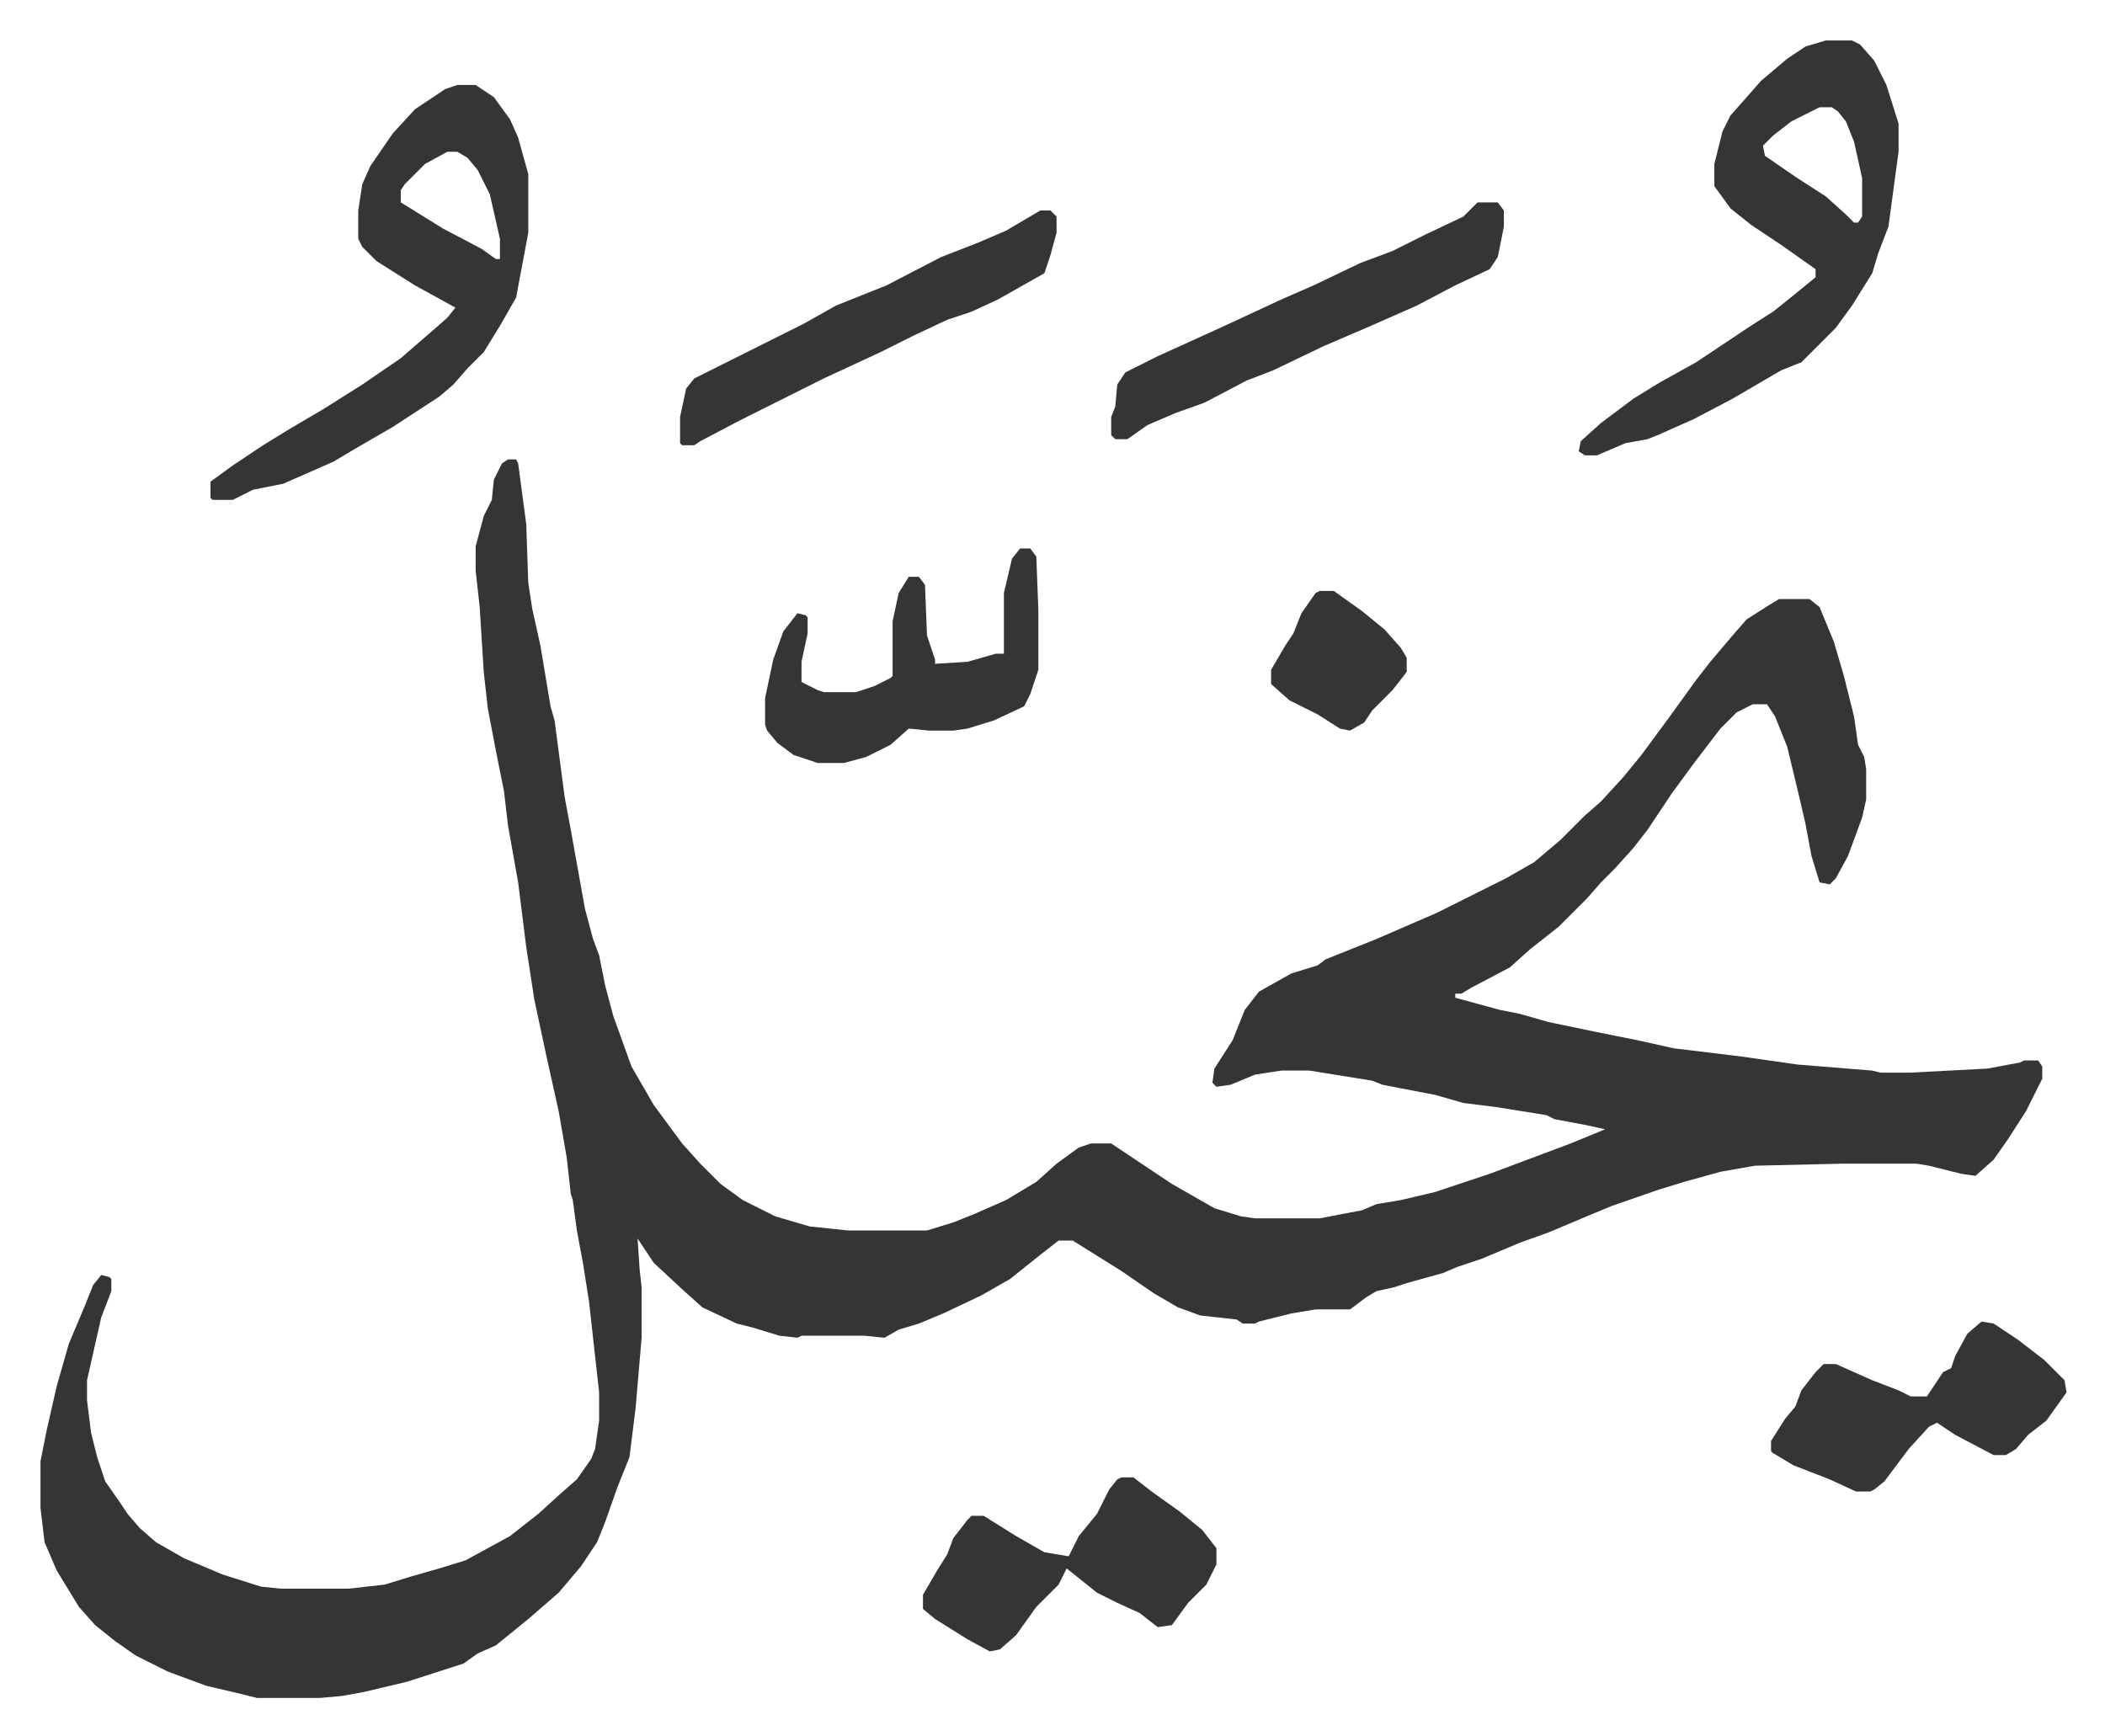
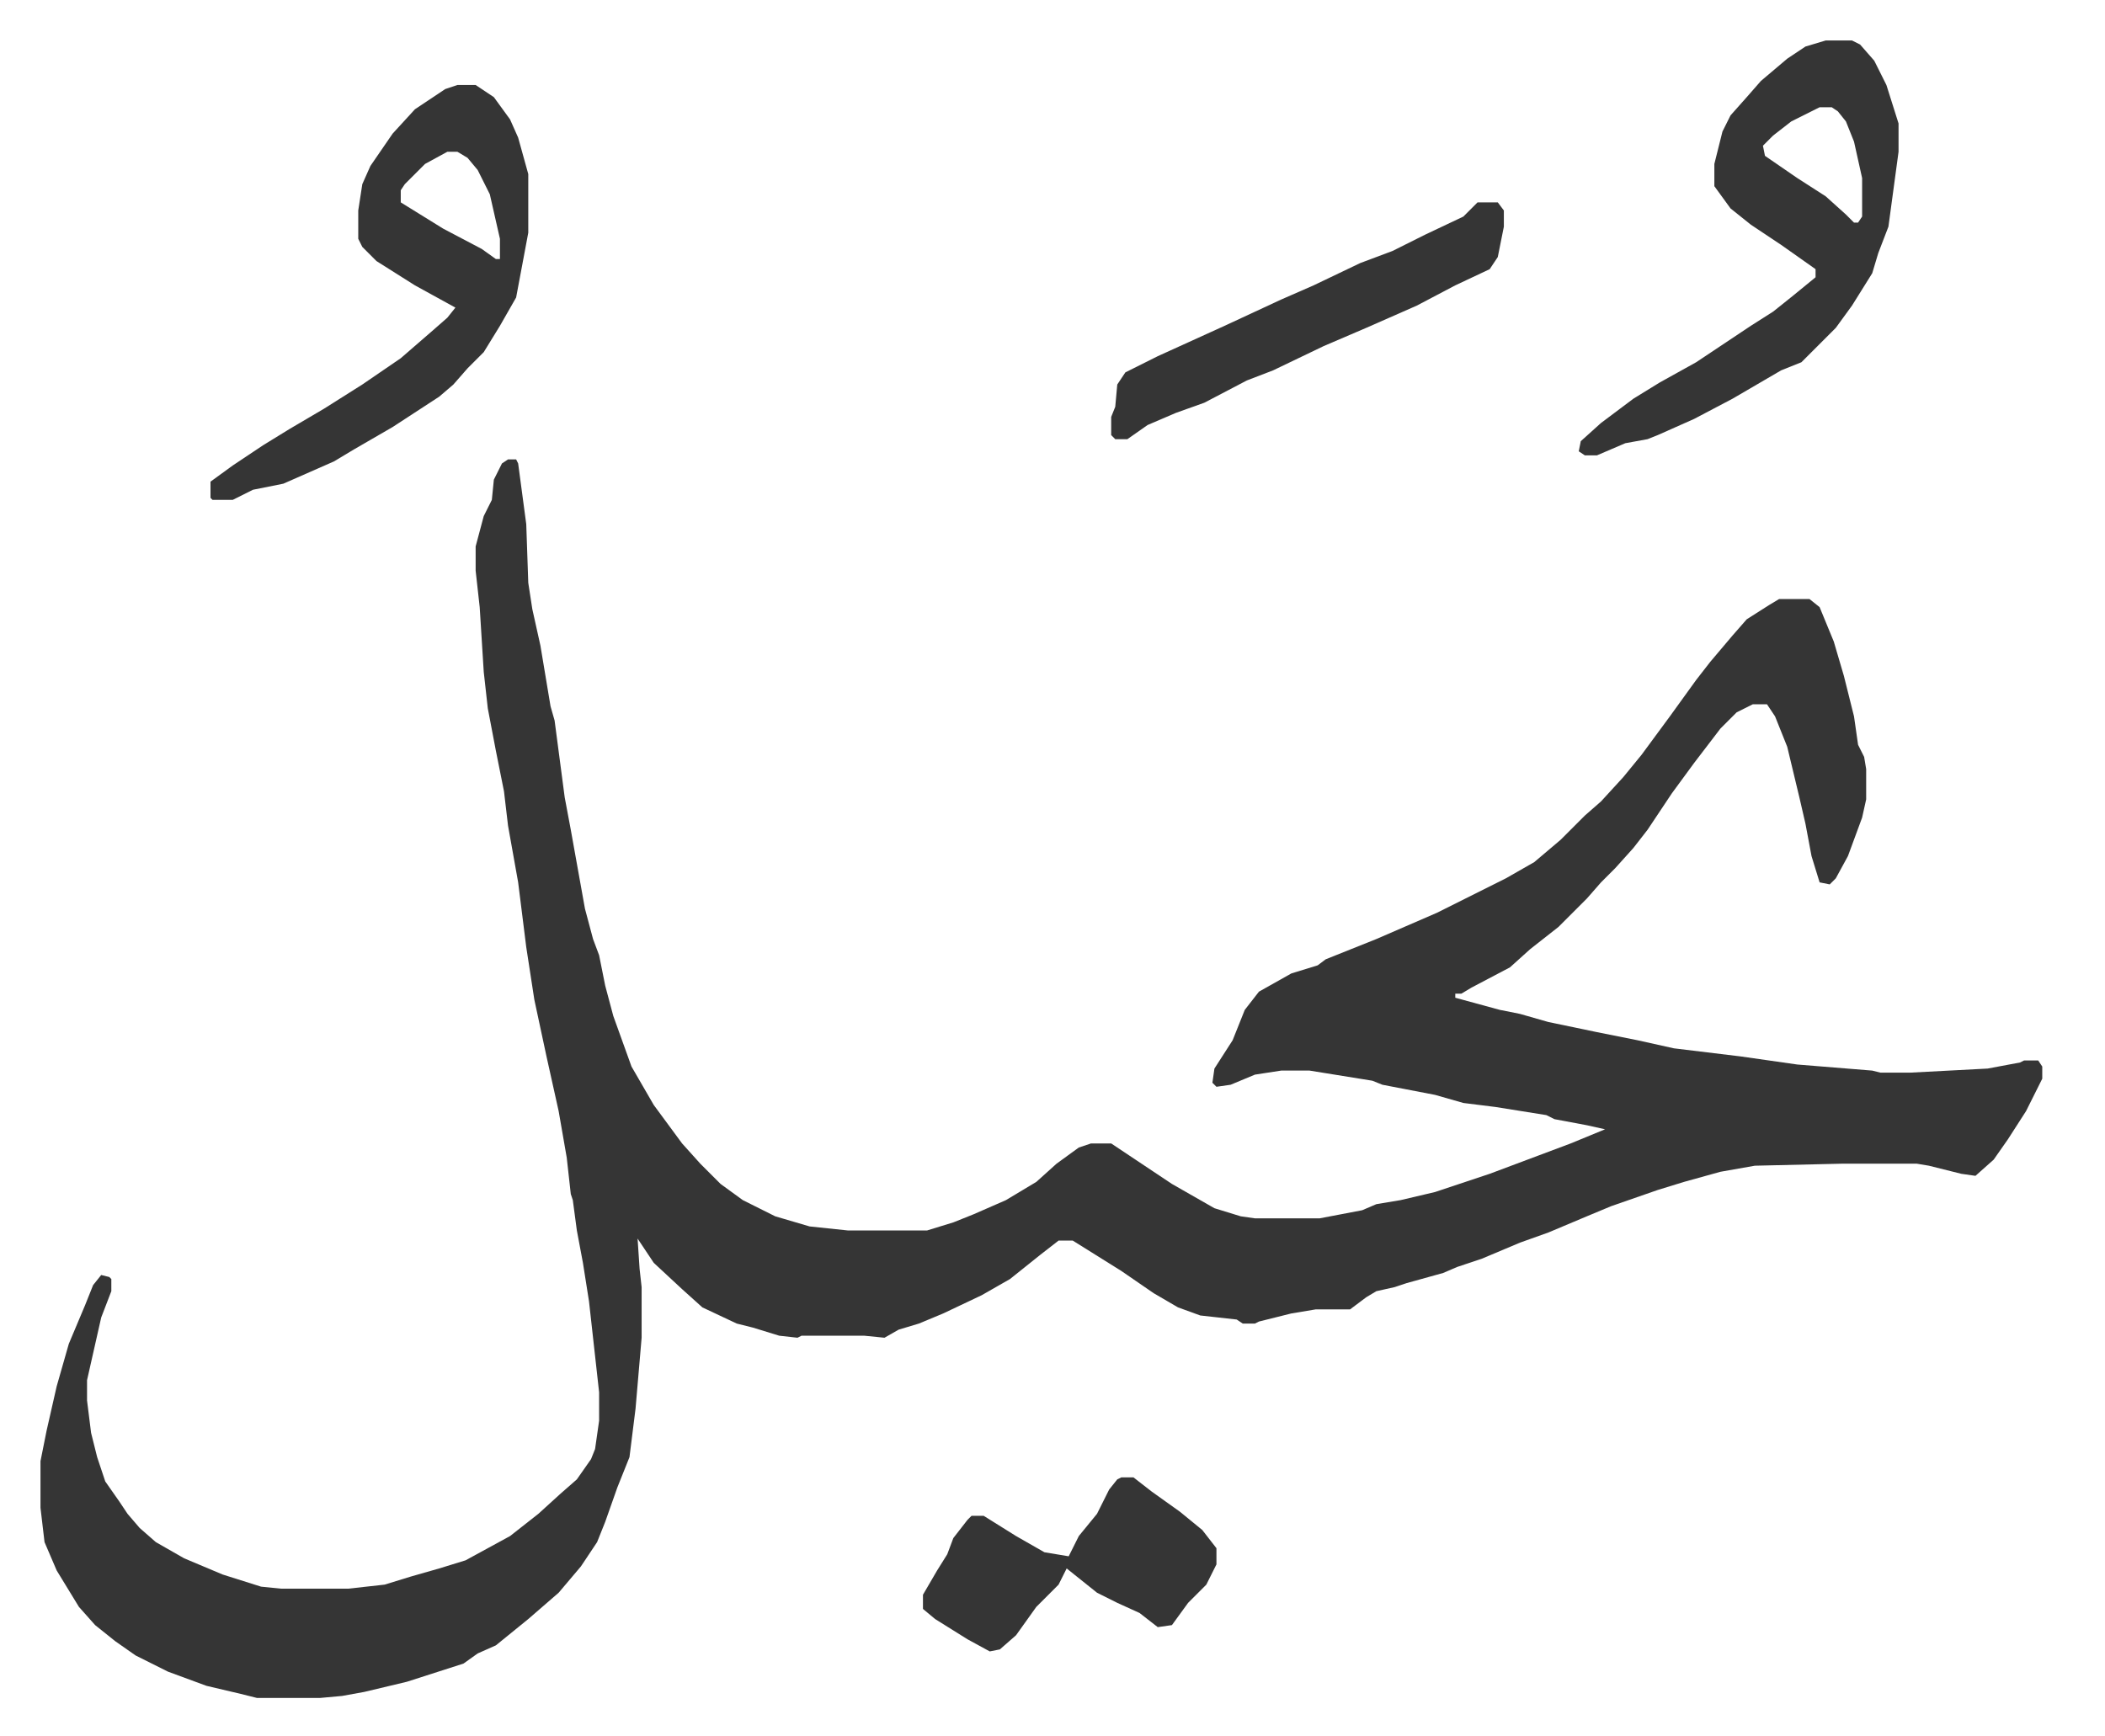
<svg xmlns="http://www.w3.org/2000/svg" viewBox="-20 285 1040 858">
  <path fill="#353535" id="rule_normal" d="M231 512h4l1 2 4 30 1 29 2 13 4 18 5 30 2 7 5 38 3 16 7 39 4 15 3 8 3 15 4 15 9 25 11 19 14 19 9 10 10 10 11 8 16 8 17 5 19 2h39l13-4 10-4 16-7 15-9 10-9 11-8 6-2h10l9 6 21 14 21 12 13 4 7 1h32l21-4 7-3 12-2 17-4 27-9 40-15 17-7-9-2-16-3-4-2-25-4-16-2-14-4-26-5-5-2-31-5h-14l-13 2-12 5-7 1-2-2 1-7 9-14 6-15 7-9 16-9 13-4 4-3 25-10 30-13 34-17 14-8 13-11 12-12 8-7 11-12 9-11 14-19 13-18 7-9 11-13 7-8 11-7 5-3h15l5 4 7 17 5 17 5 20 2 14 3 6 1 6v15l-2 9-7 19-6 11-3 3-5-1-4-13-3-16-3-13-6-25-6-15-4-6h-7l-8 4-8 8-13 17-11 15-12 18-7 9-9 10-7 7-7 8-14 14-14 11-10 9-19 10-5 3h-3v2l11 3 11 3 10 2 14 4 24 5 20 4 18 4 33 4 28 4 37 3 4 1h15l38-2 16-3 2-1h7l2 3v6l-8 16-9 14-7 10-9 8-7-1-16-4-6-1h-37l-43 1-17 3-18 5-13 4-23 8-12 5-19 8-14 5-19 8-12 4-7 3-18 5-6 2-9 2-5 3-8 6h-17l-12 2-16 4-2 1h-6l-3-2-18-2-11-4-12-7-16-11-24-15h-7l-9 7-15 12-14 8-19 9-12 5-10 3-7 4-10-1h-31l-2 1-9-1-13-4-8-2-17-8-10-9-14-13-8-12 1 15 1 9v25l-3 35-3 24-2 5-4 10-6 17-4 10-8 12-11 13-15 13-16 13-9 4-7 5-28 9-21 5-11 2-11 1h-31l-8-2-17-4-19-7-16-8-10-7-10-8-8-9-11-18-6-14-2-17v-23l3-15 5-22 6-21 8-19 4-10 4-5 4 1 1 1v6l-5 13-7 31v10l2 16 3 12 4 12 7 10 4 6 6 7 8 7 14 8 19 8 19 6 10 1h33l18-2 13-4 14-4 13-4 22-12 14-11 11-10 8-7 7-10 2-5 2-14v-14l-5-45-3-19-3-16-2-15-1-3-2-18-4-23-6-27-6-28-4-26-4-32-5-28-2-17-4-20-4-21-2-18-2-32-2-18v-12l4-15 4-8 1-10 4-8zm651-207h13l4 2 7 8 6 12 6 19v14l-5 37-5 13-3 10-10 16-8 11-5 5-12 12-10 4-24 14-19 10-18 8-5 2-11 2-14 6h-6l-3-2 1-5 10-9 16-12 13-8 18-10 27-18 11-7 10-8 11-9v-4l-17-12-15-10-10-8-8-11v-11l4-16 4-8 8-9 7-8 13-11 9-6zm-3 33-14 7-9 7-5 5 1 5 16 11 14 9 10 9 4 4h2l2-3v-19l-4-18-4-10-4-5-3-2zm-673-11h9l9 6 8 11 4 9 5 18v29l-6 32-8 14-8 13-8 8-7 8-7 6-23 15-19 11-10 6-25 11-15 3-10 5H85l-1-1v-8l11-8 15-10 13-8 17-10 19-12 19-13 15-13 8-7 4-5-20-11-19-12-7-7-2-4v-14l2-13 4-9 11-16 11-12 15-10zm-5 33-11 6-10 10-2 3v6l21 13 19 10 7 5h2v-10l-5-22-6-12-5-6-5-3zm333 655h6l9 7 14 10 11 9 7 9v8l-5 10-9 9-8 11-7 1-9-7-11-5-10-5-10-8-5-4-4 8-11 11-10 14-8 7-5 1-11-6-16-10-6-5v-7l7-12 5-8 3-8 7-9 2-2h6l16 10 14 8 12 2 5-10 9-11 6-12 4-5zm176-630h10l3 4v8l-3 15-4 6-17 8-19 10-25 11-21 9-25 12-13 5-21 11-14 5-14 6-10 7h-6l-2-2v-9l2-5 1-11 4-6 16-8 33-15 28-13 16-7 23-11 16-6 16-8 19-9 5-5z" />
-   <path fill="#353535" id="rule_normal" d="M484 556h5l3 4 1 26v30l-4 12-3 6-15 7-13 4-7 1h-12l-10-1-9 8-12 6-11 3h-13l-12-4-8-6-5-6-1-3v-13l4-19 5-14 7-9 4 1 1 1v8l-3 14v10l8 4 3 1h16l9-3 8-4 1-1v-27l3-14 5-8h5l3 4 1 25 4 12v2l16-1 14-4h4v-30l4-17zm475 382 6 1 12 8 13 10 10 10 1 6-10 14-9 7-6 7-5 3h-6l-19-10-9-6-4 2-10 11-12 16-5 4-2 1h-7l-13-6-18-7-10-6-1-1v-5l7-11 5-6 3-8 7-9 4-4h6l18 8 13 5 6 3h8l8-12 4-2 2-6 6-11zM494 389h5l3 3v8l-3 11-3 9-23 13-13 6-12 4-17 8-16 8-28 13-26 13-16 8-19 10-3 2h-6l-1-1v-13l3-14 4-5 12-6 16-8 26-13 16-9 25-10 27-14 18-7 14-6zm138 188h7l14 10 11 9 8 9 3 5v7l-7 9-10 10-4 6-7 4-5-1-11-7-14-7-9-8v-7l7-12 4-6 4-10 7-10z" />
</svg>